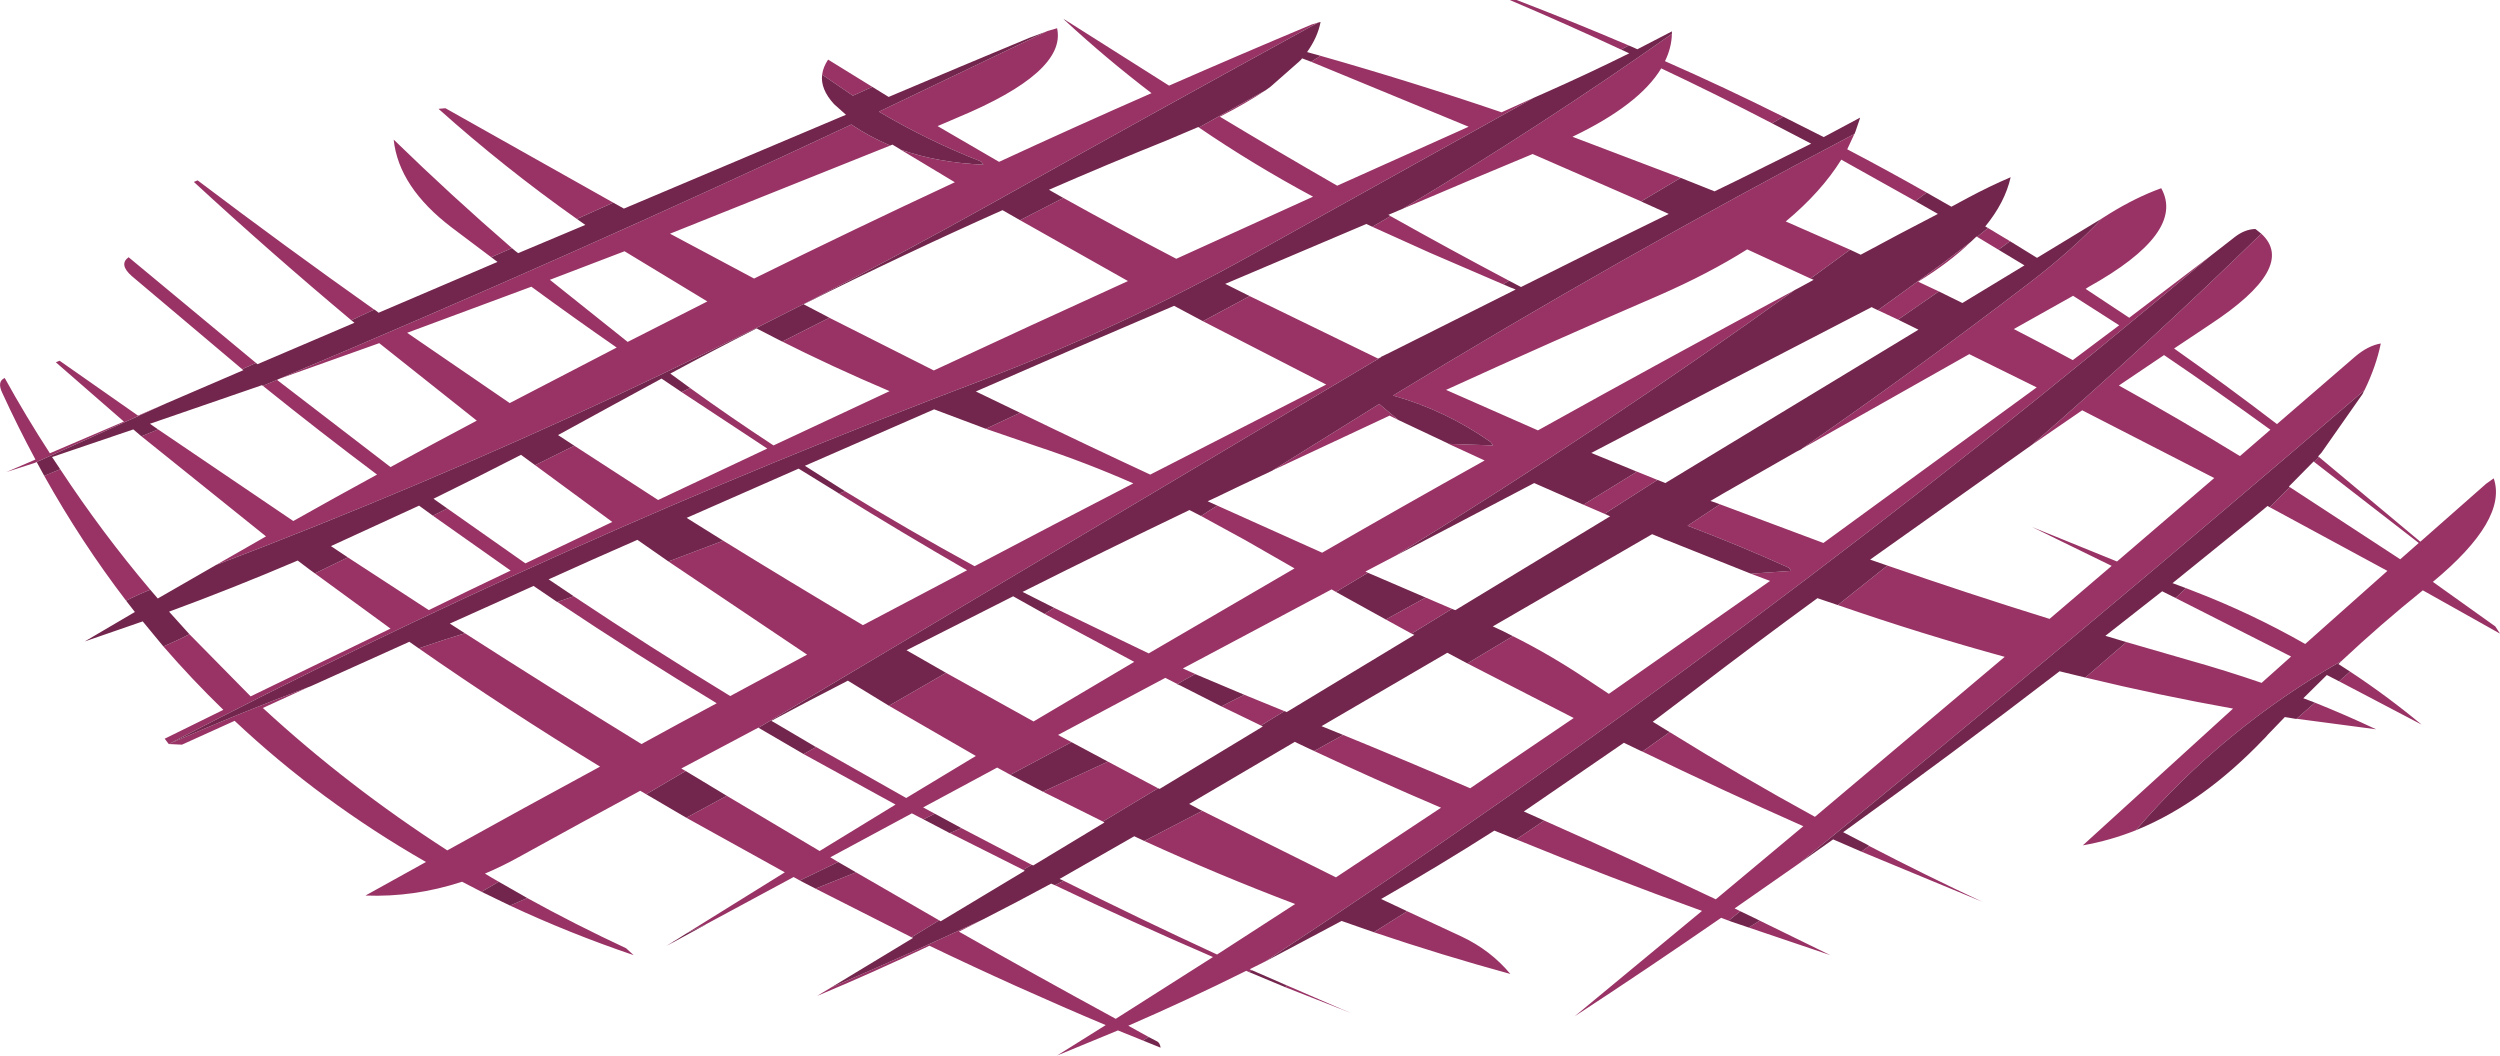
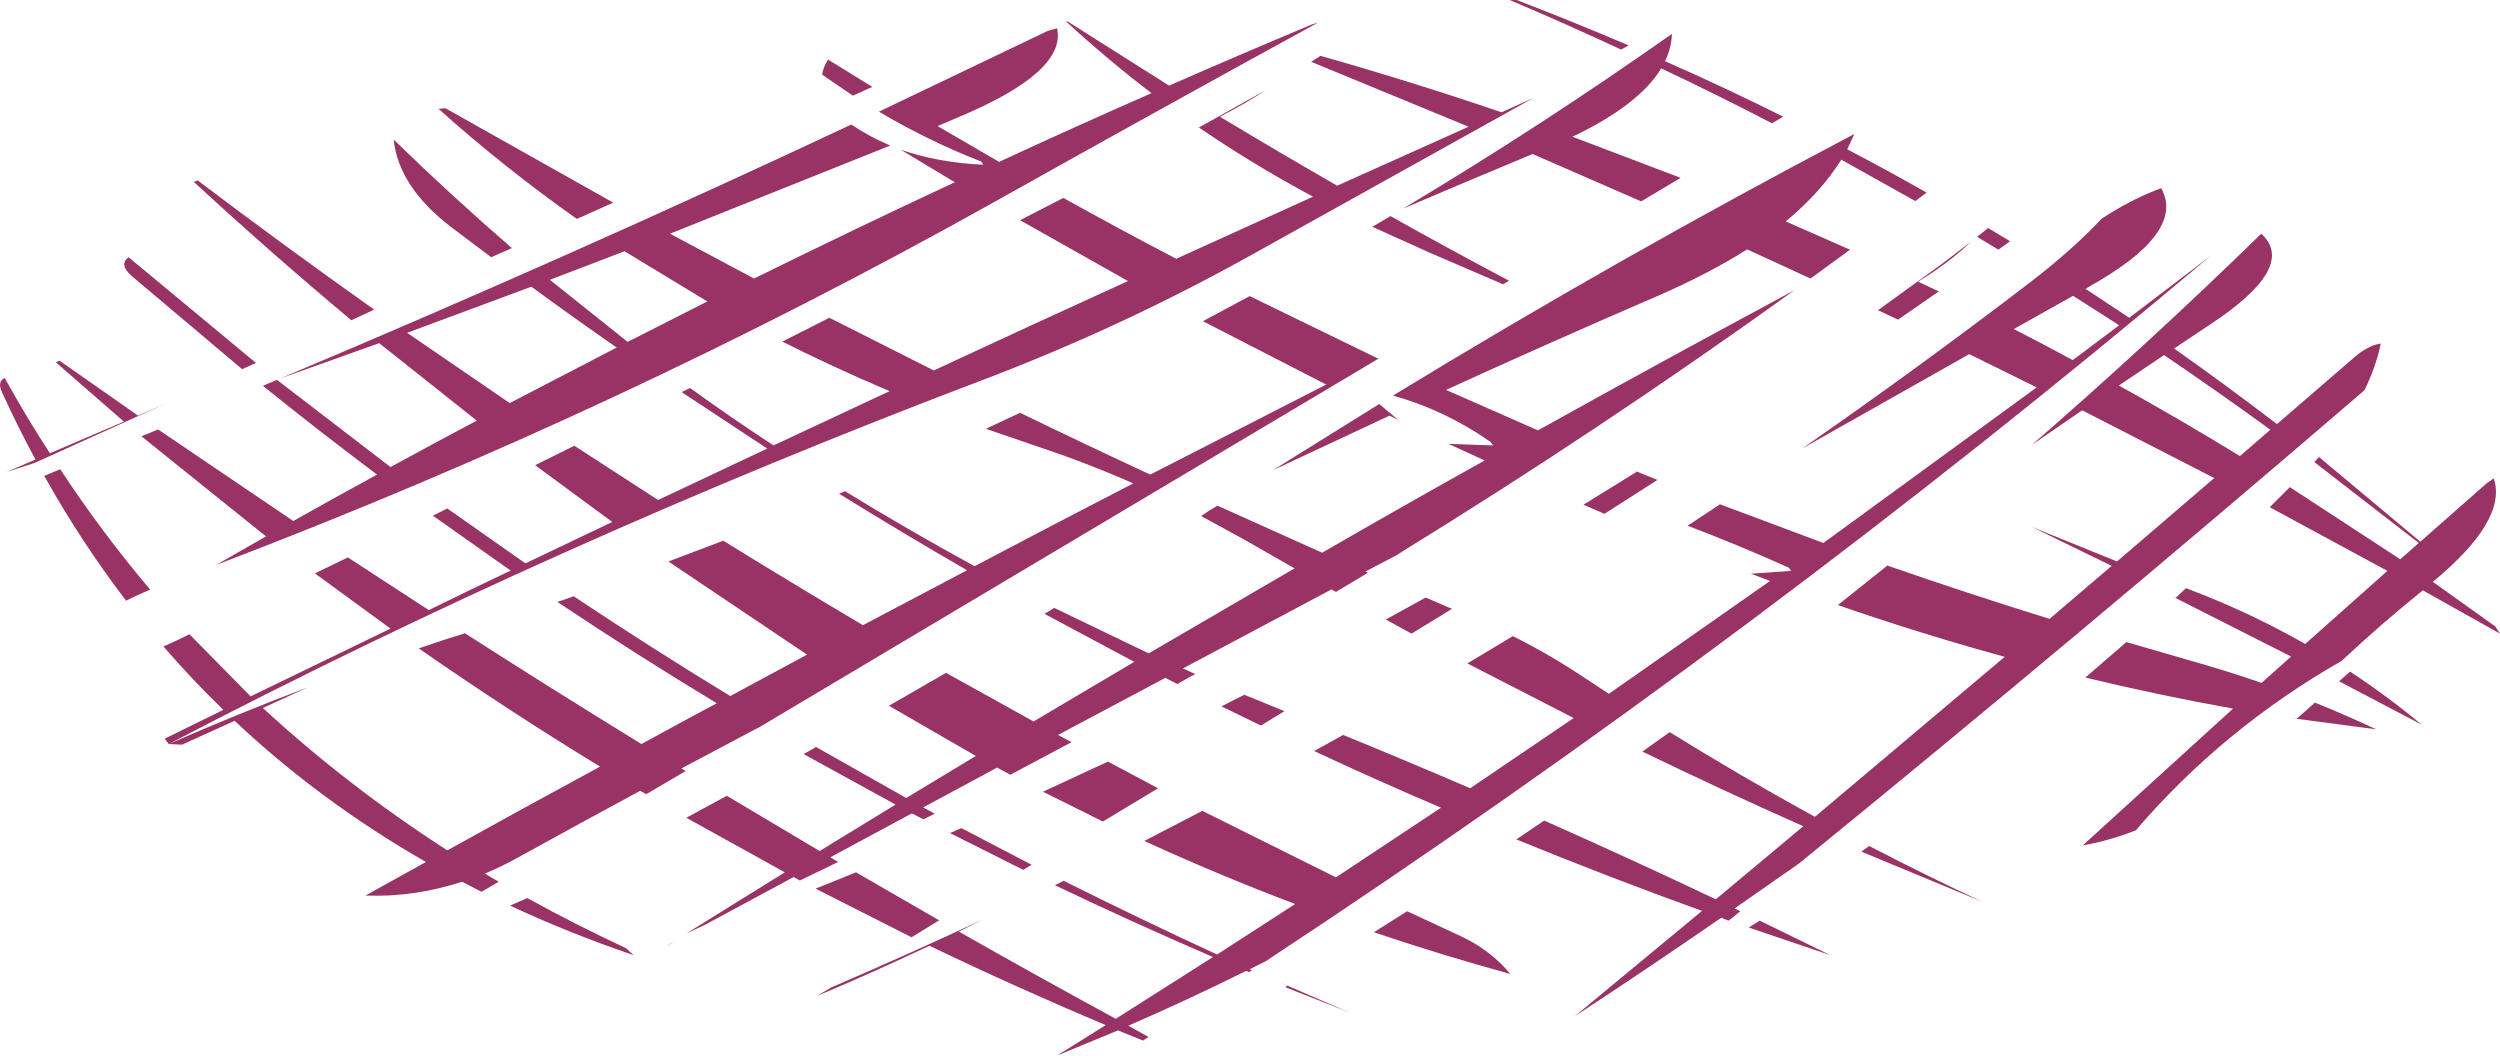
<svg xmlns="http://www.w3.org/2000/svg" height="168.25px" width="398.5px">
  <g transform="matrix(1.0, 0.0, 0.0, 1.0, 0.0, 0.0)">
    <path d="M335.0 34.85 L336.35 34.0 Q340.5 31.45 344.5 30.0 348.45 37.1 332.9 45.75 L332.45 46.05 339.4 50.65 352.35 40.8 Q280.25 101.55 201.7 153.25 L199.2 154.5 199.55 154.65 199.1 154.95 198.65 154.75 Q189.3 159.4 179.85 163.5 L183.1 165.3 182.2 165.85 182.9 166.15 178.2 164.25 168.5 168.25 176.25 163.4 Q162.0 157.4 148.15 150.75 139.1 155.05 130.25 158.75 L132.9 157.15 132.5 157.4 Q144.7 152.15 156.7 146.55 L152.85 148.5 Q165.25 155.55 177.85 162.4 L193.35 152.55 Q180.6 147.05 168.15 141.1 L169.55 140.4 Q181.65 146.45 194.0 152.15 L206.45 144.1 Q194.3 139.5 182.4 134.05 L191.65 129.25 212.95 139.85 229.7 128.75 Q219.15 124.25 208.8 119.4 L209.5 119.7 214.1 117.15 Q224.25 121.3 234.35 125.65 L250.85 114.45 233.9 105.75 241.15 101.4 Q247.15 104.4 252.9 108.25 L256.45 110.6 282.15 92.6 279.1 91.45 285.5 91.0 285.15 90.5 Q277.3 86.95 269.0 83.8 L274.15 80.4 273.4 80.1 290.65 86.55 324.65 61.75 313.9 56.45 287.25 71.5 Q305.5 58.85 323.35 45.2 330.4 39.8 335.0 34.85 M360.45 37.25 Q366.25 42.55 352.25 51.75 L346.55 55.55 Q354.85 61.4 362.95 67.6 L375.4 56.85 Q377.45 55.1 379.5 54.75 378.75 58.4 376.9 62.2 332.05 100.75 286.75 137.65 L276.5 144.8 277.4 145.25 275.55 146.75 275.95 146.9 274.35 146.3 Q262.7 154.35 251.0 162.0 L271.3 145.2 Q256.35 139.8 241.7 133.8 L246.15 130.8 Q259.9 136.9 273.5 143.35 L287.45 131.7 Q274.6 126.0 261.8 119.8 L266.15 116.7 Q277.6 123.8 289.3 130.2 L319.55 104.7 Q306.25 101.05 292.95 96.45 L300.85 90.15 Q313.65 94.6 326.7 98.65 L336.6 90.2 323.9 84.0 337.45 89.5 352.95 76.2 331.9 65.4 323.9 70.9 Q342.65 54.6 360.45 37.25 M369.65 72.85 L385.8 86.35 396.3 77.1 397.5 76.25 Q399.75 82.85 387.8 92.75 L397.75 99.85 398.5 101.0 386.2 94.1 Q379.55 99.45 373.25 105.35 354.35 116.15 340.45 132.35 336.3 134.0 332.0 134.75 L355.95 112.95 Q344.2 110.85 332.4 108.0 L338.95 102.35 348.8 105.2 Q354.85 106.9 360.5 108.85 L365.2 104.65 346.25 95.05 346.8 95.3 348.45 93.75 349.6 94.2 Q358.85 97.75 367.45 102.65 L380.55 91.0 361.8 80.85 365.0 77.65 382.6 89.15 385.55 86.55 368.9 73.65 369.65 72.85 M374.6 107.05 Q380.45 110.9 386.0 115.5 L372.85 108.6 374.6 107.05 M369.0 112.0 Q374.1 114.05 378.75 116.25 L365.15 114.45 366.05 114.6 369.0 112.0 M297.95 134.85 Q306.9 139.5 316.0 143.75 L296.7 135.75 297.95 134.85 M280.5 146.75 L291.75 152.25 278.75 147.85 280.5 146.75 M224.3 145.25 L232.9 149.25 Q237.6 151.45 240.75 155.25 229.8 152.25 219.0 148.6 L224.3 145.25 M204.15 156.65 L213.5 160.7 215.4 161.5 204.85 157.35 205.2 157.15 204.15 156.65 M145.3 149.4 L130.0 141.65 136.45 139.05 149.7 146.7 145.3 149.4 M127.5 140.35 L126.5 139.8 112.4 147.4 109.4 148.8 125.1 139.05 109.4 130.35 115.85 126.85 130.65 135.65 142.75 128.25 128.1 120.2 130.05 119.1 129.25 118.6 144.45 127.2 155.55 120.5 141.7 112.5 150.8 107.25 164.75 115.0 180.8 105.5 166.5 97.85 168.05 96.9 183.1 104.15 206.35 90.6 198.5 86.1 191.45 82.25 192.75 81.4 194.05 80.6 210.75 88.1 Q223.65 80.65 236.65 73.4 L230.9 70.75 238.0 71.0 237.6 70.45 Q230.4 65.4 222.05 63.05 258.1 41.05 295.6 21.35 L295.75 21.0 294.45 23.8 Q300.85 27.15 307.1 30.7 L305.3 32.05 293.5 25.45 Q290.3 30.6 284.65 35.3 L294.9 39.8 288.6 44.4 278.5 39.75 Q272.4 43.6 264.4 47.1 247.35 54.45 230.5 62.15 L245.15 68.6 Q265.9 57.05 286.9 45.8 L286.05 46.25 Q255.1 68.5 222.65 88.45 L224.05 87.75 217.65 91.1 218.05 91.3 212.95 94.35 212.25 93.95 188.55 106.55 191.0 107.65 190.5 107.45 Q189.1 108.2 187.65 109.05 L188.1 109.25 185.75 108.05 168.65 117.15 170.8 118.3 161.05 123.5 158.95 122.35 147.15 128.7 149.0 129.7 147.2 130.6 145.35 129.65 132.35 136.65 133.6 137.4 127.5 140.35 M107.5 150.1 L106.75 150.5 106.25 150.75 108.05 149.65 Q107.35 150.05 106.7 150.5 L106.75 150.5 106.8 150.45 107.5 150.1 M103.0 126.6 L102.05 126.05 Q92.5 131.2 83.0 136.45 80.15 138.05 77.3 139.25 78.35 139.9 79.5 140.55 L76.75 142.15 73.65 140.55 Q66.0 143.05 58.25 142.75 L67.9 137.4 Q51.05 127.75 37.4 114.9 L29.0 118.7 26.9 118.6 26.25 117.75 35.6 113.15 Q30.6 108.3 26.05 103.05 L28.15 102.1 30.2 101.1 39.95 111.0 62.25 100.2 50.2 91.4 55.45 88.85 68.35 97.25 Q74.85 94.05 81.4 90.95 L69.0 82.2 71.3 81.05 83.75 89.8 97.6 83.2 85.3 74.15 91.55 71.05 104.9 79.7 122.3 71.5 108.65 62.5 110.0 61.85 Q116.5 66.55 123.3 71.0 L141.8 62.35 Q132.6 58.45 123.9 54.05 L124.7 54.45 132.2 50.65 148.85 59.05 Q164.3 51.85 179.8 44.8 L162.6 35.1 169.5 31.55 169.05 31.3 Q178.2 36.4 187.5 41.25 L209.3 31.35 Q199.7 26.2 191.0 20.25 L191.15 20.3 201.8 14.35 Q198.65 16.45 194.45 18.6 203.75 24.2 213.15 29.6 L234.1 20.2 209.0 9.85 210.5 8.9 Q225.1 13.05 239.35 17.9 L244.45 15.6 199.55 40.6 Q178.9 52.1 156.95 60.45 88.75 86.3 26.9 118.6 37.7 113.85 49.1 109.55 L41.9 112.85 Q55.4 125.3 71.3 135.55 83.45 128.8 95.65 122.2 80.9 113.2 66.75 103.35 L70.9 101.95 74.1 100.95 73.5 100.55 Q87.75 109.7 102.25 118.6 108.25 115.3 114.25 112.1 101.35 104.3 88.85 95.95 L91.45 95.05 Q103.75 103.25 116.4 110.95 L128.65 104.35 106.55 89.5 115.25 86.2 114.9 85.95 Q126.15 92.9 137.55 99.65 L154.15 90.9 Q143.85 84.95 133.75 78.7 L134.7 78.3 Q144.8 84.5 155.35 90.25 167.95 83.6 180.65 77.05 173.15 73.75 165.3 71.15 L157.15 68.35 Q159.85 67.1 162.6 65.8 172.9 70.8 183.35 75.65 L211.4 61.3 191.75 51.2 199.2 47.2 219.65 57.15 220.1 56.95 120.9 116.0 120.85 116.0 108.6 122.5 109.3 122.9 103.0 126.6 M84.05 143.15 Q91.65 147.35 99.8 151.15 L101.0 152.25 Q90.7 148.75 81.3 144.35 L84.05 143.15 M20.1 95.75 Q12.95 86.4 7.05 75.85 L9.6 74.8 Q16.25 84.9 23.95 94.0 21.95 94.8 20.1 95.75 M5.5 73.8 L1.0 75.25 5.65 73.25 Q2.85 68.05 0.35 62.6 -0.5 60.8 0.75 60.25 4.15 66.4 7.95 72.25 L19.75 67.2 8.9 57.75 9.5 57.5 22.0 66.25 26.6 64.25 5.5 73.8 M38.6 58.85 L21.0 44.0 Q18.9 42.15 20.5 41.0 L40.8 57.85 38.6 58.85 M56.0 51.05 Q43.05 40.2 30.9 29.0 L31.5 28.75 Q45.45 39.3 59.65 49.35 L56.0 51.05 M78.3 41.0 L72.05 36.3 Q63.55 29.85 62.75 22.25 71.95 31.2 81.6 39.55 L78.3 41.0 M91.95 34.9 Q80.35 26.7 69.9 17.35 L71.0 17.25 97.75 32.3 91.95 34.9 M131.05 11.9 Q131.2 10.7 132.0 9.5 L139.05 13.85 135.95 15.25 131.05 11.9 M166.85 5.0 L166.95 4.95 168.5 4.5 Q170.05 11.5 152.6 18.75 L149.45 20.1 159.25 25.8 Q171.35 20.2 183.55 14.85 176.35 9.35 169.8 3.3 L170.0 3.45 170.15 3.4 186.35 13.65 Q197.65 8.7 209.1 3.9 L210.1 3.6 Q184.35 17.7 158.75 32.05 99.1 65.45 34.45 90.05 L42.4 85.5 22.55 69.55 25.2 68.45 46.75 83.05 Q53.4 79.3 60.1 75.65 50.9 68.75 41.9 61.5 L44.15 60.55 62.25 74.45 Q69.1 70.7 76.0 67.05 L60.45 54.7 44.6 60.35 Q91.1 40.8 135.7 19.85 138.6 21.8 141.9 23.2 L106.8 37.25 120.2 44.4 Q136.1 36.55 152.2 29.05 L143.55 23.85 Q149.55 25.95 156.75 26.25 L156.4 25.75 Q147.95 22.45 140.1 17.8 L166.85 5.0 M258.4 7.9 Q249.6 3.8 240.65 0.0 L241.75 0.0 Q250.85 3.5 259.75 7.3 L259.6 7.25 258.4 7.9 M266.5 5.4 Q266.45 7.6 265.4 9.75 274.95 13.95 284.25 18.6 L282.45 19.65 Q273.7 15.1 264.8 10.9 261.3 16.7 250.65 21.8 L267.9 28.35 263.95 30.7 261.6 32.1 244.3 24.55 Q233.95 28.85 223.65 33.25 245.65 20.1 266.5 5.4 M316.9 36.35 L320.4 38.45 318.55 39.8 315.15 37.75 316.9 36.35 M344.95 56.6 L337.75 61.45 Q347.5 66.85 357.05 72.7 L361.9 68.5 Q353.5 62.4 344.95 56.6 M337.8 51.85 L330.45 47.15 321.0 52.45 Q325.7 54.85 330.4 57.4 L337.8 51.85 M252.4 80.45 L260.9 75.2 260.0 74.8 264.2 76.5 255.75 81.9 252.4 80.45 M298.6 49.1 L299.35 49.45 309.7 41.95 314.15 38.55 Q310.8 41.8 305.75 44.9 L309.05 46.45 302.55 50.95 298.6 49.1 M221.65 34.45 Q231.0 39.7 240.55 44.75 L239.6 45.3 240.6 45.75 227.95 40.3 218.75 36.15 221.65 34.45 M222.9 66.95 L221.5 66.25 202.9 74.95 219.85 64.4 222.9 66.95 M220.9 98.75 L227.25 95.25 231.45 97.05 225.0 101.0 220.9 98.75 M204.75 113.35 L201.0 115.65 194.7 112.6 Q196.5 111.65 198.35 110.75 L204.6 113.3 204.75 113.35 M184.6 125.65 L175.8 130.95 166.25 126.2 176.6 121.4 184.6 125.65 M164.45 137.85 L163.1 138.65 150.35 132.25 151.4 132.8 153.25 132.0 164.45 137.85 M87.65 44.6 L100.05 54.5 112.75 48.05 99.55 40.05 87.65 44.6 M98.3 55.4 Q91.45 50.65 84.7 45.7 L64.9 53.05 81.25 64.25 98.3 55.4" fill="#993366" fill-rule="evenodd" stroke="none" />
-     <path d="M352.35 40.8 L356.2 37.8 Q357.8 36.55 359.5 36.5 L359.7 36.65 360.45 37.25 Q342.65 54.6 323.9 70.9 L298.1 89.2 300.55 90.05 300.85 90.15 292.95 96.45 292.5 96.3 289.7 95.35 Q279.7 102.65 269.85 110.2 L263.45 115.05 266.15 116.7 261.8 119.8 261.45 119.65 258.85 118.4 242.9 129.35 246.15 130.8 241.7 133.8 241.3 133.65 238.2 132.4 Q229.25 138.1 220.15 143.3 L224.3 145.25 219.0 148.6 213.85 146.8 201.7 153.25 Q280.25 101.55 352.35 40.8 M376.9 62.2 L376.9 62.15 376.6 62.8 370.05 72.15 369.5 72.75 369.65 72.85 368.9 73.65 368.8 73.55 364.85 77.55 365.0 77.65 361.8 80.85 361.45 80.65 358.85 82.8 346.3 92.95 348.45 93.75 346.8 95.3 346.25 95.05 344.65 94.25 335.6 101.35 338.95 102.35 332.4 108.0 328.9 107.15 328.3 107.0 Q311.1 120.2 293.8 132.65 L297.65 134.65 297.95 134.85 296.7 135.75 292.2 133.8 286.75 137.65 Q332.05 100.75 376.9 62.2 M373.25 105.35 L372.75 105.85 374.6 107.05 372.85 108.6 370.9 107.6 367.15 111.3 369.0 112.0 366.05 114.6 365.15 114.45 364.2 114.3 361.45 117.15 361.15 117.5 360.85 117.8 Q351.2 127.9 340.8 132.2 L340.45 132.35 Q354.35 116.15 373.25 105.35 M277.4 145.25 L278.65 145.85 280.0 146.5 280.5 146.75 278.75 147.85 275.95 146.9 275.55 146.75 277.4 145.25 M199.55 154.65 L204.15 156.65 205.2 157.15 204.85 157.35 199.1 154.95 199.55 154.65 M183.1 165.3 L184.45 166.0 Q184.9 166.25 185.0 167.0 L182.9 166.15 182.2 165.85 183.1 165.3 M132.9 157.15 L145.55 149.5 145.3 149.4 149.7 146.7 149.95 146.85 163.35 138.8 163.1 138.65 164.45 137.85 164.7 137.95 176.05 131.1 175.8 130.95 184.6 125.65 184.85 125.75 201.3 115.8 201.0 115.65 204.75 113.35 205.1 113.5 225.45 101.2 225.0 101.0 231.45 97.05 231.8 97.2 232.0 97.25 256.65 82.3 255.75 81.9 264.2 76.5 264.85 76.75 265.45 77.0 305.8 52.55 302.55 50.95 309.05 46.45 312.8 48.3 322.7 42.3 318.55 39.8 320.4 38.45 324.7 41.1 335.0 34.85 Q330.4 39.8 323.35 45.2 305.5 58.85 287.25 71.5 L287.15 71.6 286.35 72.0 274.7 78.65 272.65 79.85 273.4 80.1 274.15 80.4 269.0 83.8 Q277.3 86.95 285.15 90.5 L285.5 91.0 279.1 91.45 265.55 86.05 265.35 86.0 265.05 85.85 263.35 85.15 237.95 99.85 Q239.55 100.55 241.15 101.4 L233.9 105.75 230.7 104.05 210.65 115.75 214.1 117.15 209.5 119.7 208.8 119.4 206.8 118.45 206.4 118.25 189.55 128.15 191.25 129.05 191.65 129.25 182.4 134.05 180.8 133.3 168.9 140.1 169.55 140.4 168.15 141.1 167.55 140.85 Q162.1 143.8 156.7 146.55 144.7 152.15 132.5 157.4 L132.9 157.15 M130.0 141.65 L128.35 140.8 127.5 140.35 133.6 137.4 136.45 139.05 130.0 141.65 M112.4 147.4 L112.55 147.35 111.35 148.0 107.5 150.1 106.8 150.45 106.75 150.5 106.7 150.5 Q107.35 150.05 108.05 149.65 L109.4 148.8 112.4 147.4 M109.4 130.35 L103.0 126.6 109.3 122.9 115.85 126.85 109.4 130.35 M79.5 140.55 L84.05 143.15 81.3 144.35 76.75 142.15 79.5 140.55 M26.05 103.05 L22.75 99.05 13.5 102.25 21.5 97.55 20.1 95.75 Q21.95 94.8 23.95 94.0 L25.15 95.4 34.45 90.05 Q99.1 65.45 158.75 32.05 184.35 17.7 210.1 3.6 L210.5 3.5 Q210.05 5.9 208.35 8.3 L210.5 8.9 209.0 9.85 207.55 9.3 207.45 9.45 207.15 9.75 202.55 13.8 202.0 14.2 201.8 14.35 191.15 20.3 191.0 20.25 186.05 22.35 Q176.6 26.15 167.2 30.25 L169.05 31.3 169.5 31.55 162.6 35.1 159.8 33.5 Q143.85 40.6 128.1 48.5 L131.55 50.3 132.2 50.65 124.7 54.45 123.9 54.05 120.6 52.35 Q113.7 55.85 106.85 59.55 L110.0 61.85 108.65 62.5 105.45 60.35 97.45 64.7 88.95 69.35 91.55 71.05 85.3 74.15 83.05 72.5 Q76.05 76.1 69.1 79.5 L71.3 81.05 69.0 82.2 66.8 80.6 52.75 87.05 55.45 88.85 50.2 91.4 49.3 90.75 47.45 89.35 Q37.15 93.75 26.95 97.5 L30.2 101.1 28.15 102.1 26.05 103.05 M7.05 75.85 L5.85 73.65 5.5 73.8 26.6 64.25 38.8 59.0 38.6 58.85 40.8 57.85 41.05 58.05 56.5 51.45 56.0 51.05 59.65 49.35 59.7 49.35 60.1 49.65 60.35 49.85 79.3 41.75 78.3 41.0 81.6 39.55 82.2 40.05 82.6 40.35 93.3 35.85 91.95 34.9 97.75 32.3 99.45 33.25 134.0 18.65 134.85 18.3 132.95 16.6 Q130.75 14.2 131.05 11.9 L135.95 15.25 139.05 13.85 141.65 15.45 Q152.85 10.7 164.15 6.0 L166.85 5.0 140.1 17.8 Q147.95 22.45 156.4 25.75 L156.75 26.25 Q149.55 25.95 143.55 23.85 L143.5 23.8 142.25 23.05 141.9 23.2 Q138.6 21.8 135.7 19.85 91.1 40.8 44.6 60.35 L44.15 60.55 41.9 61.5 41.75 61.4 23.9 67.55 25.2 68.45 22.55 69.55 21.25 68.45 8.3 72.85 9.6 74.8 7.05 75.85 M169.8 3.3 L169.5 3.0 170.15 3.4 170.0 3.45 169.8 3.3 M244.45 15.6 L246.15 14.85 Q253.15 11.75 259.7 8.5 L258.4 7.9 259.6 7.25 259.75 7.3 261.0 7.85 266.5 5.0 266.5 5.4 Q245.65 20.1 223.65 33.25 L221.3 34.25 221.65 34.45 218.75 36.15 217.8 35.7 195.3 45.25 199.2 47.2 191.75 51.2 187.15 48.75 Q171.3 55.5 155.55 62.4 L162.6 65.8 Q159.85 67.1 157.15 68.35 L148.9 65.25 128.3 74.25 134.7 78.3 133.75 78.7 133.55 78.55 127.3 74.7 109.45 82.55 114.9 85.95 115.25 86.2 106.55 89.5 101.6 86.05 Q94.5 89.15 87.45 92.35 L90.95 94.7 91.45 95.05 88.85 95.95 88.8 95.95 87.85 95.3 85.05 93.4 71.7 99.4 73.5 100.55 74.1 100.95 70.9 101.95 66.75 103.35 65.25 102.3 49.5 109.4 49.1 109.55 Q37.7 113.85 26.9 118.6 88.75 86.3 156.95 60.45 178.9 52.1 199.55 40.6 L244.45 15.6 M284.25 18.6 L290.7 21.85 296.5 18.75 296.4 19.1 295.75 21.0 295.6 21.35 Q258.1 41.05 222.05 63.05 230.4 65.4 237.6 70.45 L238.0 71.0 230.9 70.75 230.85 70.7 222.9 66.95 219.85 64.4 202.9 74.95 202.85 75.0 197.65 77.45 193.9 79.25 192.5 79.9 194.05 80.6 192.75 81.4 191.45 82.25 189.6 81.3 Q176.25 87.7 163.0 94.35 L168.05 96.9 166.5 97.85 161.5 95.05 144.5 103.65 150.8 107.25 141.7 112.5 135.15 108.5 Q129.0 111.65 122.95 114.9 L123.4 115.15 129.25 118.6 130.05 119.1 128.1 120.2 120.9 116.0 220.1 56.95 220.2 56.85 221.55 56.2 241.6 46.15 240.6 45.75 239.6 45.3 240.55 44.75 242.45 45.75 Q254.2 39.85 266.0 34.1 263.95 33.15 261.9 32.25 L261.6 32.1 263.95 30.7 267.9 28.35 273.3 30.5 276.8 28.8 288.7 22.9 282.45 19.65 284.25 18.6 M307.1 30.7 L311.05 32.95 313.65 31.55 Q317.2 29.65 320.5 28.25 319.6 32.25 316.45 36.1 L316.9 36.35 315.15 37.75 315.05 37.7 314.15 38.55 309.7 41.95 299.35 49.45 298.6 49.1 298.35 48.95 Q275.85 60.55 253.65 72.2 L260.0 74.8 260.9 75.2 252.4 80.45 244.55 77.0 224.05 87.75 222.65 88.45 Q255.1 68.5 286.05 46.25 L286.9 45.8 289.1 44.6 288.6 44.4 294.9 39.8 296.6 40.6 Q302.7 37.3 308.9 34.1 L305.3 32.05 307.1 30.7 M212.95 94.35 L218.05 91.3 227.25 95.25 220.9 98.75 212.95 94.35 M198.35 110.75 Q196.5 111.65 194.7 112.6 L188.1 109.25 187.65 109.05 Q189.1 108.2 190.5 107.45 L191.0 107.65 198.35 110.75 M170.8 118.3 L175.85 121.0 176.6 121.4 166.25 126.2 161.05 123.5 170.8 118.3 M149.0 129.7 L153.25 132.0 151.4 132.8 150.35 132.25 147.2 130.6 149.0 129.7" fill="#73264d" fill-rule="evenodd" stroke="none" />
  </g>
</svg>